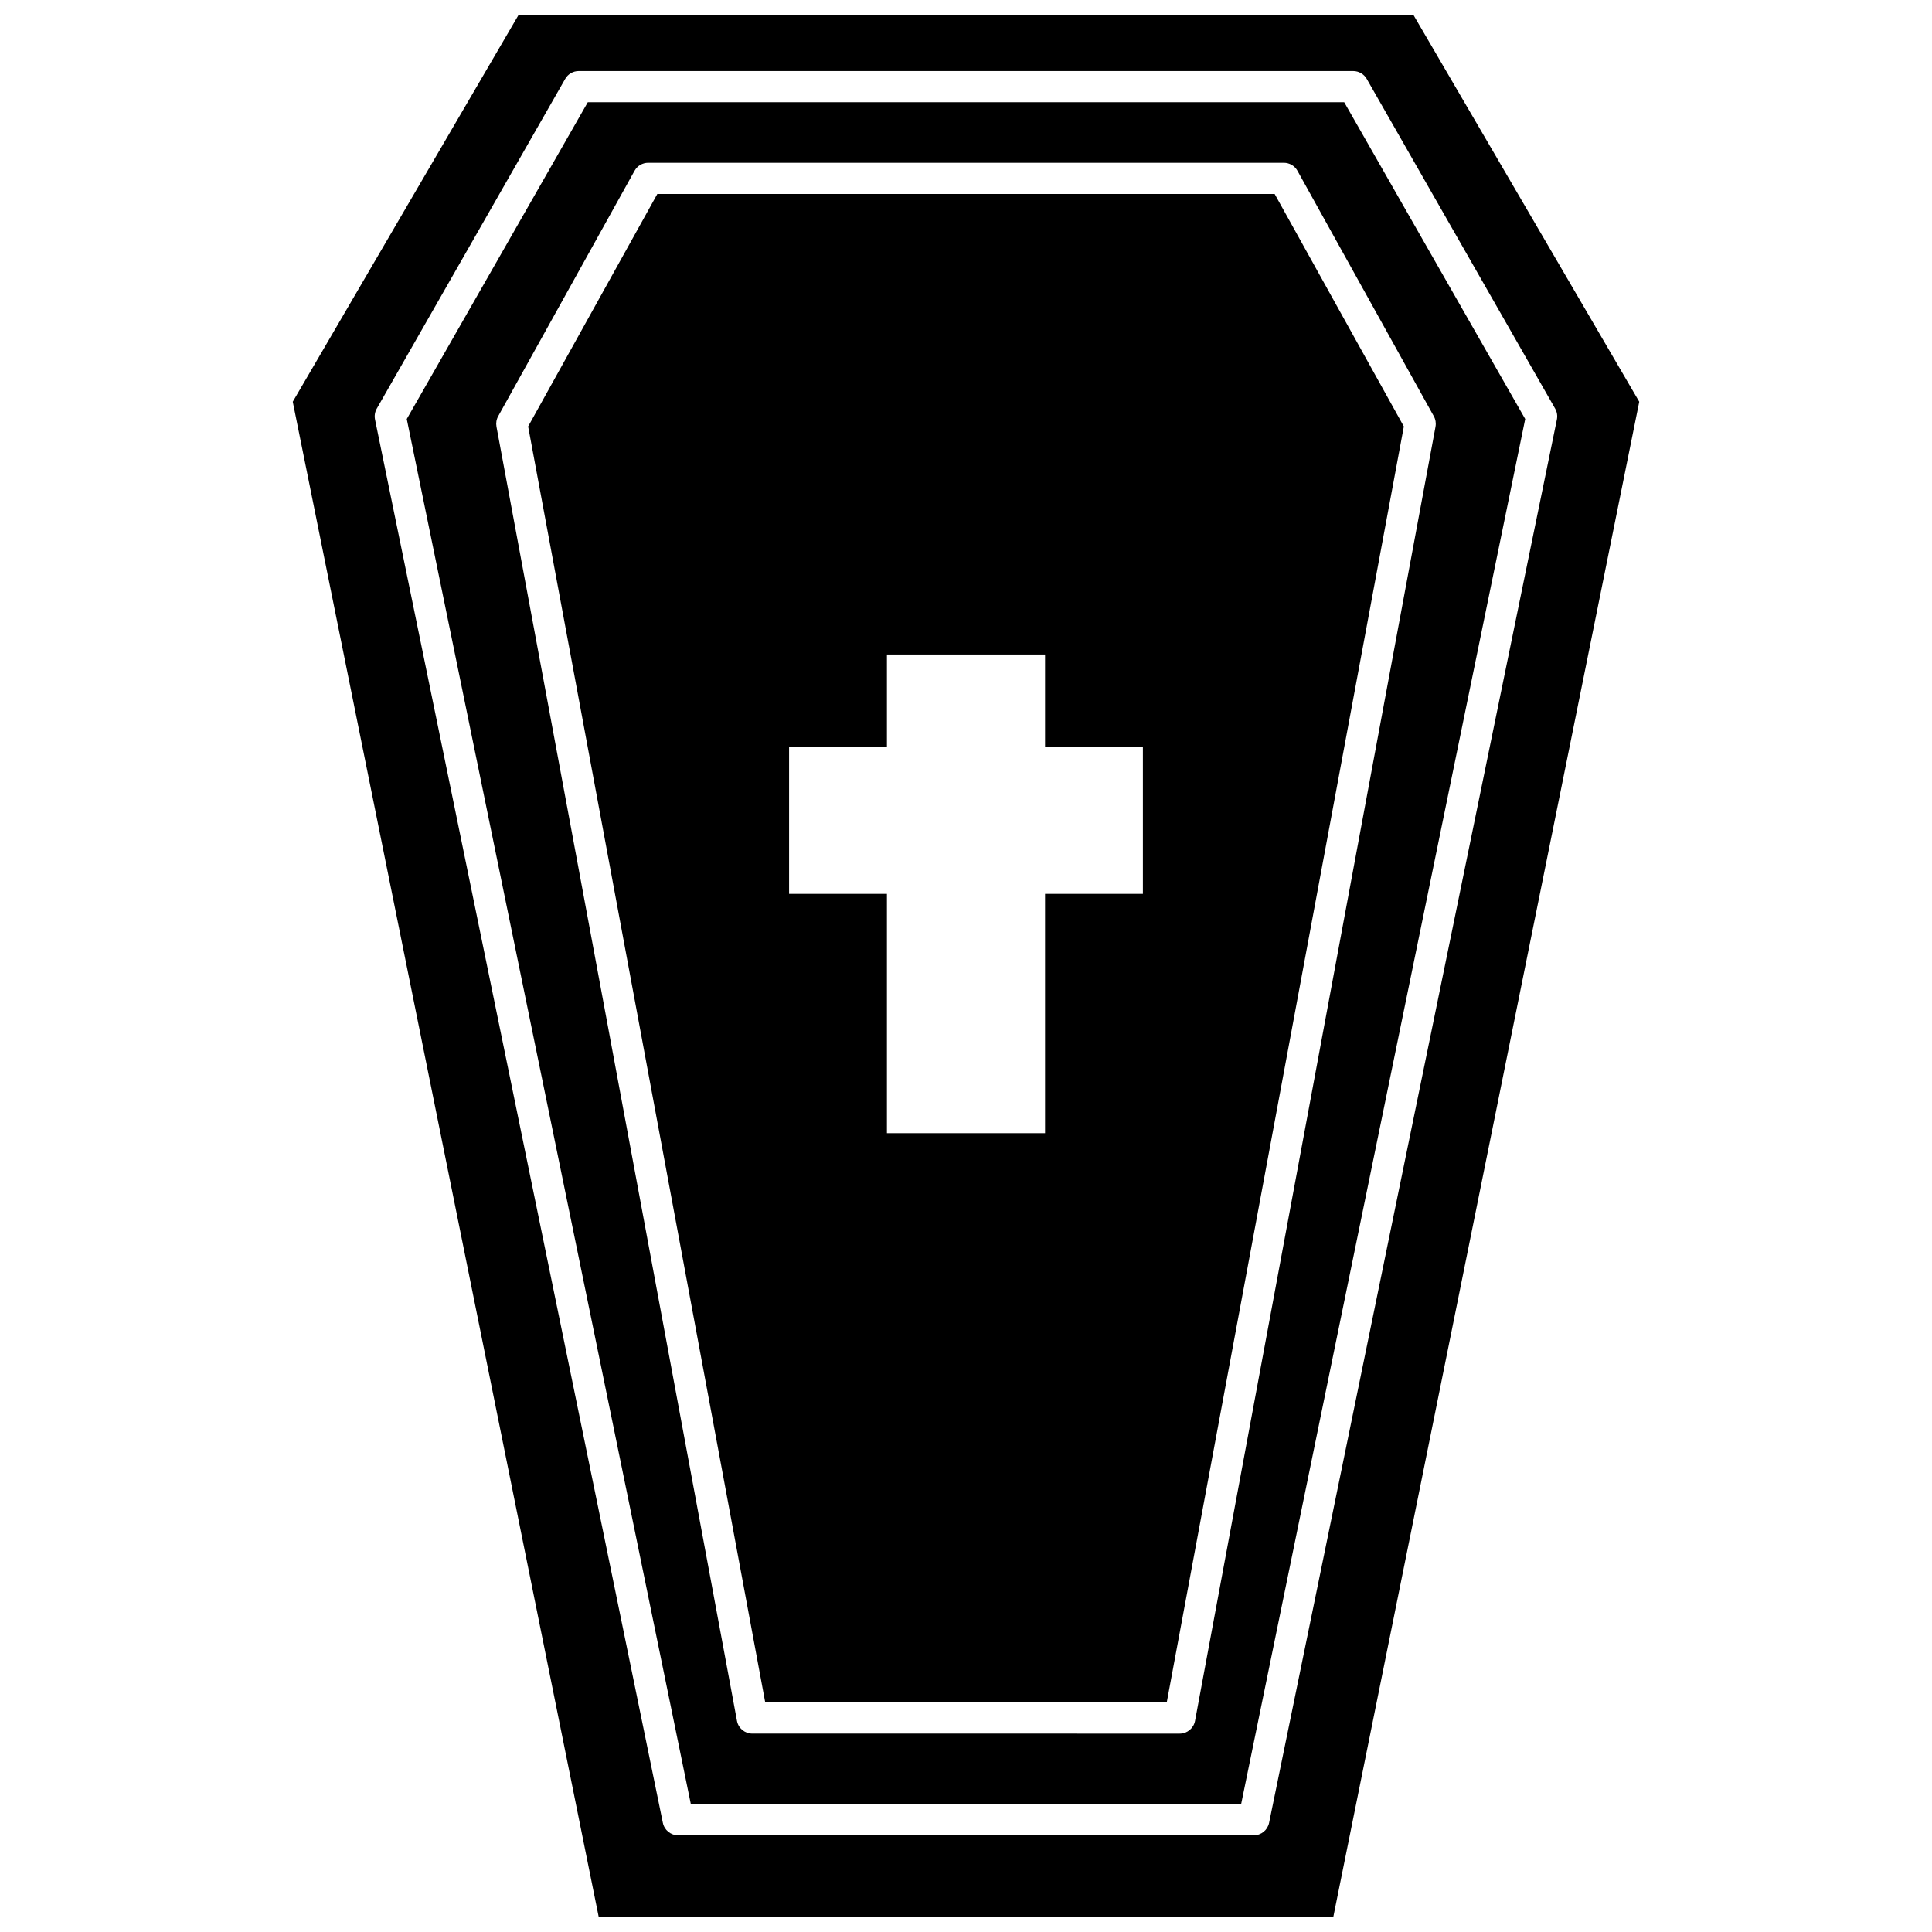
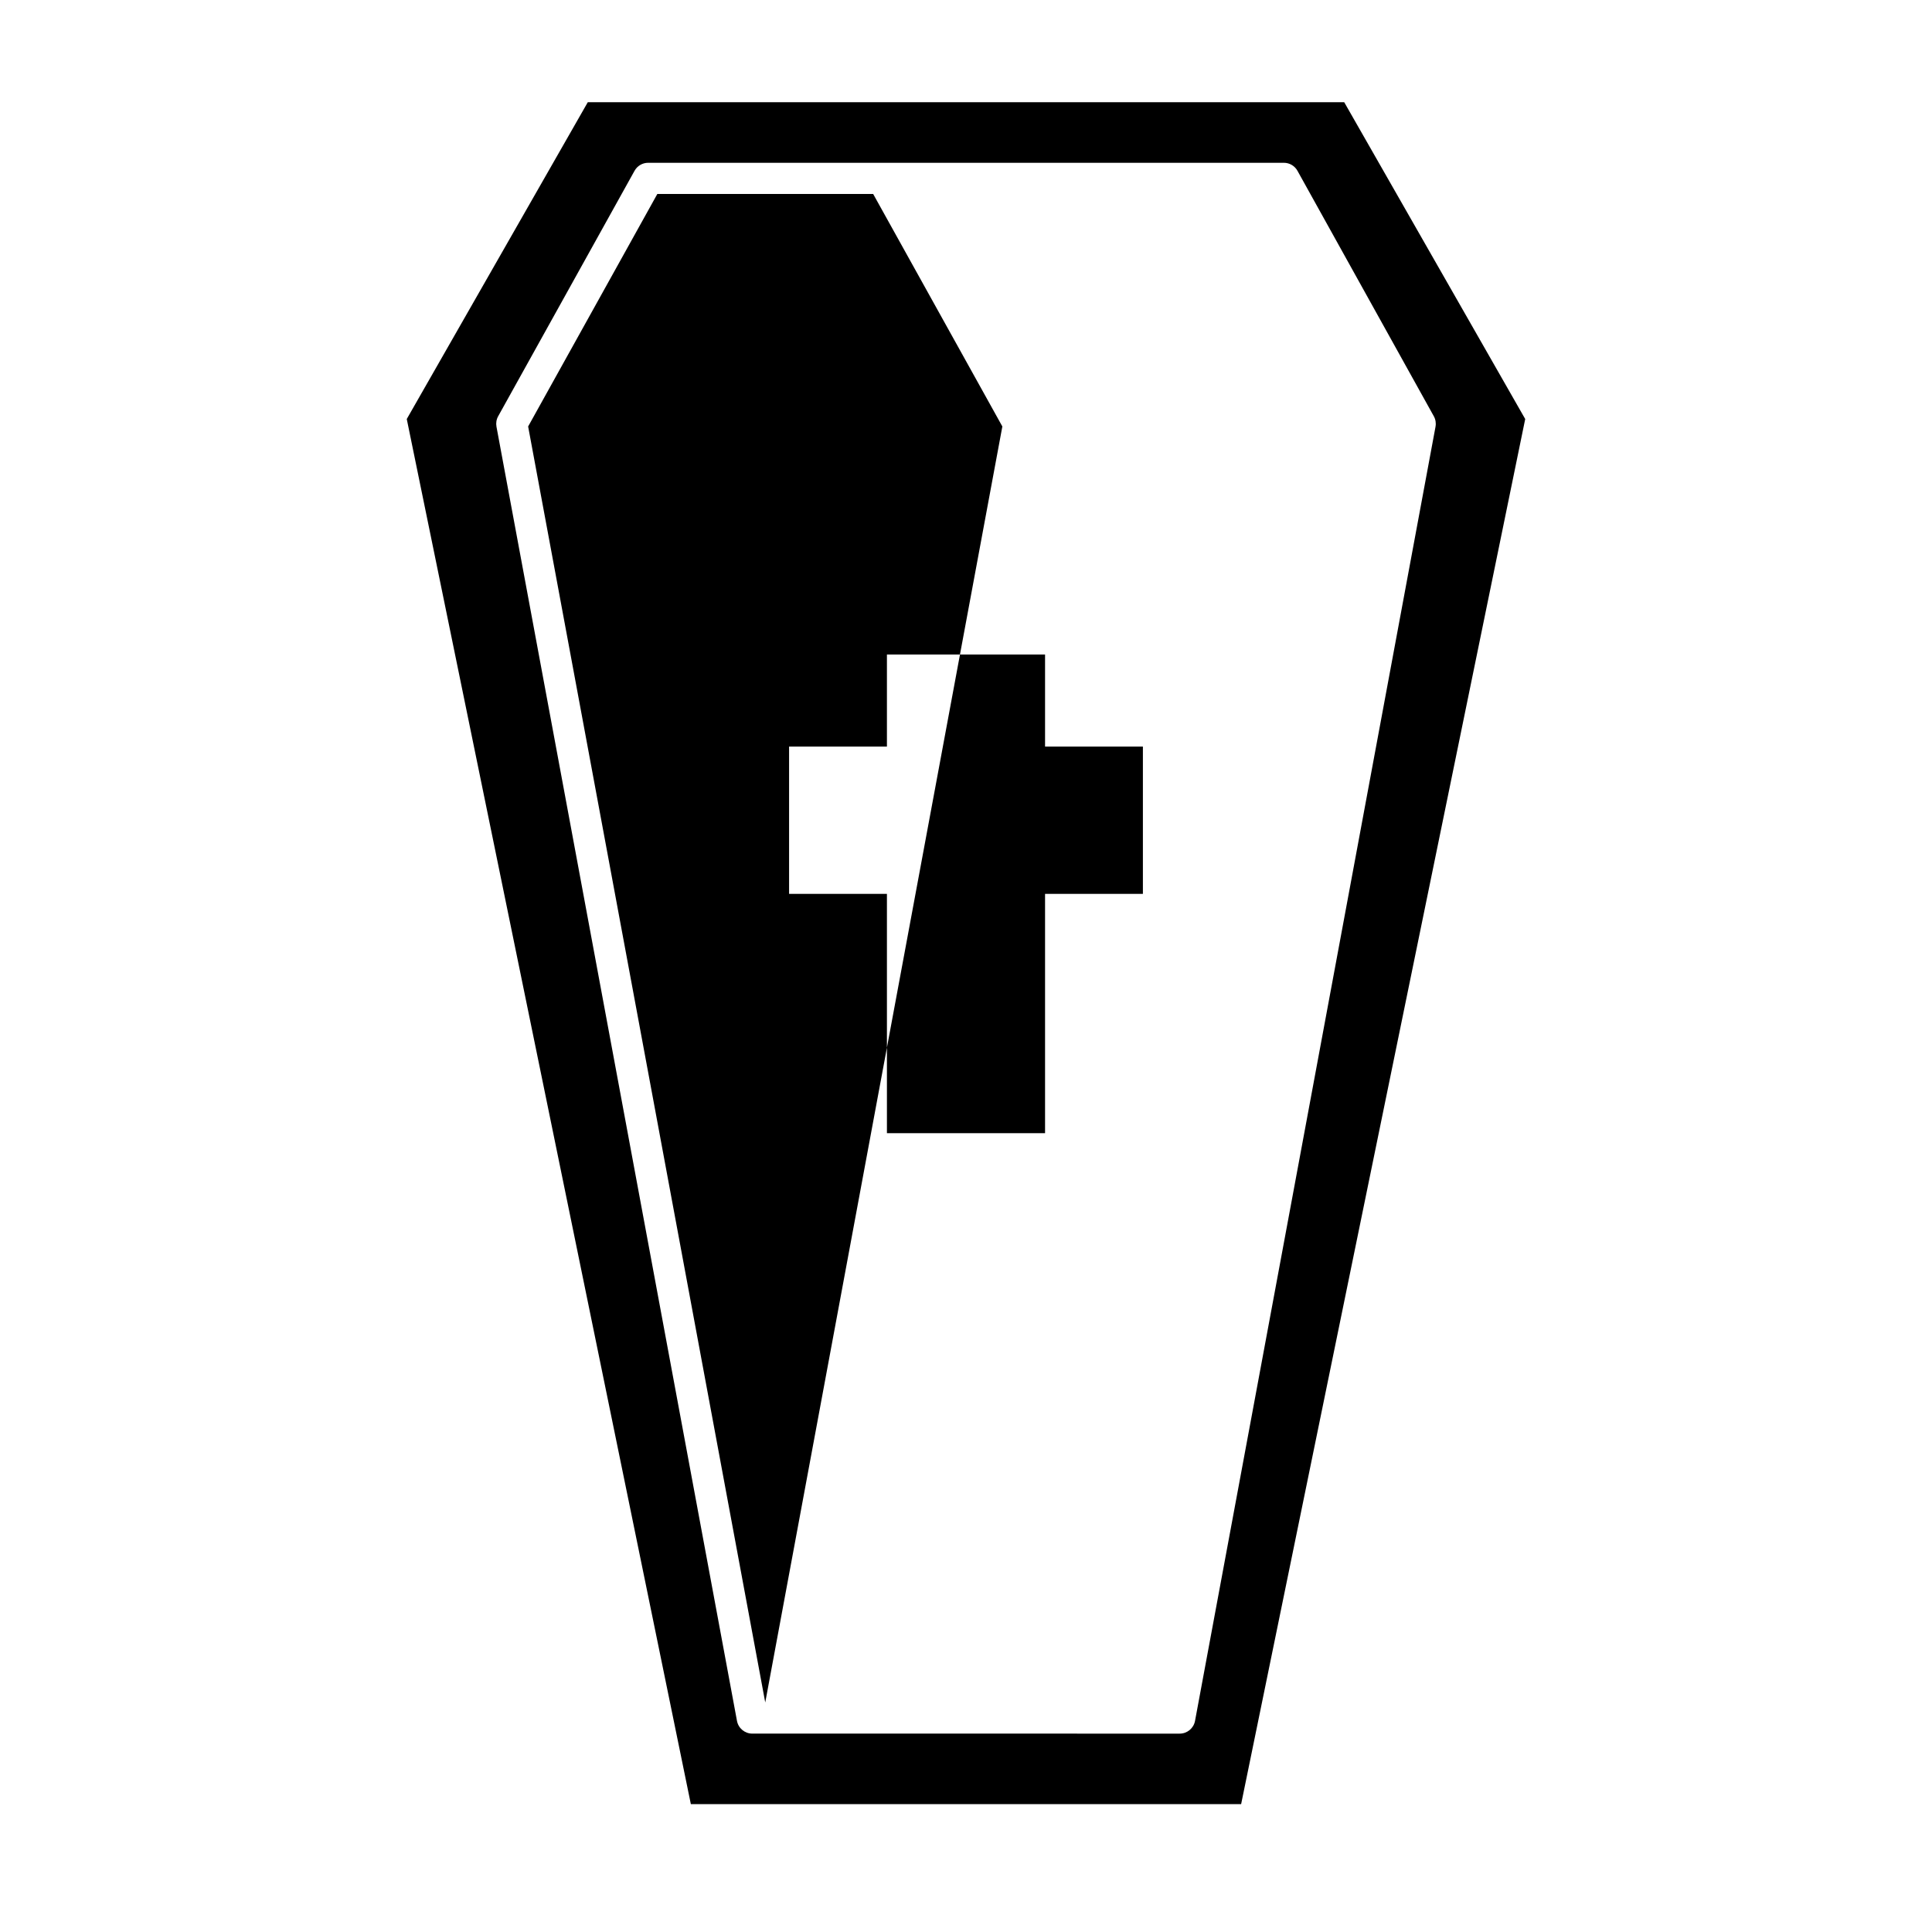
<svg xmlns="http://www.w3.org/2000/svg" width="800px" height="800px" version="1.1" viewBox="144 144 512 512">
  <defs>
    <clipPath id="a">
-       <path d="m221 148.09h358v503.81h-358z" />
-     </clipPath>
+       </clipPath>
  </defs>
-   <path d="m318.2 195.4-34.238 61.621 62.836 338.15h106.4l62.836-338.15-34.238-61.621zm128.68 185.48h-25.93v63.422h-41.906v-63.422h-25.93v-39.031h25.93v-24.391h41.906v24.391h25.93z" />
+   <path d="m318.2 195.4-34.238 61.621 62.836 338.15l62.836-338.15-34.238-61.621zm128.68 185.48h-25.93v63.422h-41.906v-63.422h-25.93v-39.031h25.93v-24.391h41.906v24.391h25.93z" />
  <path d="m299.77 171.09-47.973 83.957 75.285 367.07h145.83l75.285-367.07-47.965-83.957zm224.66 85.984-63.734 342.98c-0.363 1.957-2.074 3.375-4.059 3.375l-113.27-0.004c-1.988 0-3.699-1.422-4.059-3.375l-63.738-342.98c-0.172-0.945-0.016-1.922 0.449-2.758l36.145-65.051c0.727-1.309 2.109-2.121 3.609-2.121h168.46c1.5 0 2.883 0.812 3.609 2.121l36.137 65.047c0.469 0.84 0.625 1.82 0.449 2.762z" />
  <g clip-path="url(#a)">
    <path d="m518.65 148.09h-237.3l-59.766 102.38 81.059 401.43h194.72l81.055-401.43zm-38.328 478.98c-0.395 1.922-2.086 3.301-4.043 3.301h-152.57c-1.961 0-3.652-1.379-4.043-3.301l-76.281-371.89c-0.203-0.984-0.043-2.008 0.457-2.879l49.938-87.391c0.734-1.289 2.106-2.082 3.586-2.082h205.25c1.477 0 2.848 0.793 3.586 2.082l49.934 87.391c0.5 0.871 0.66 1.895 0.457 2.879z" />
  </g>
</svg>